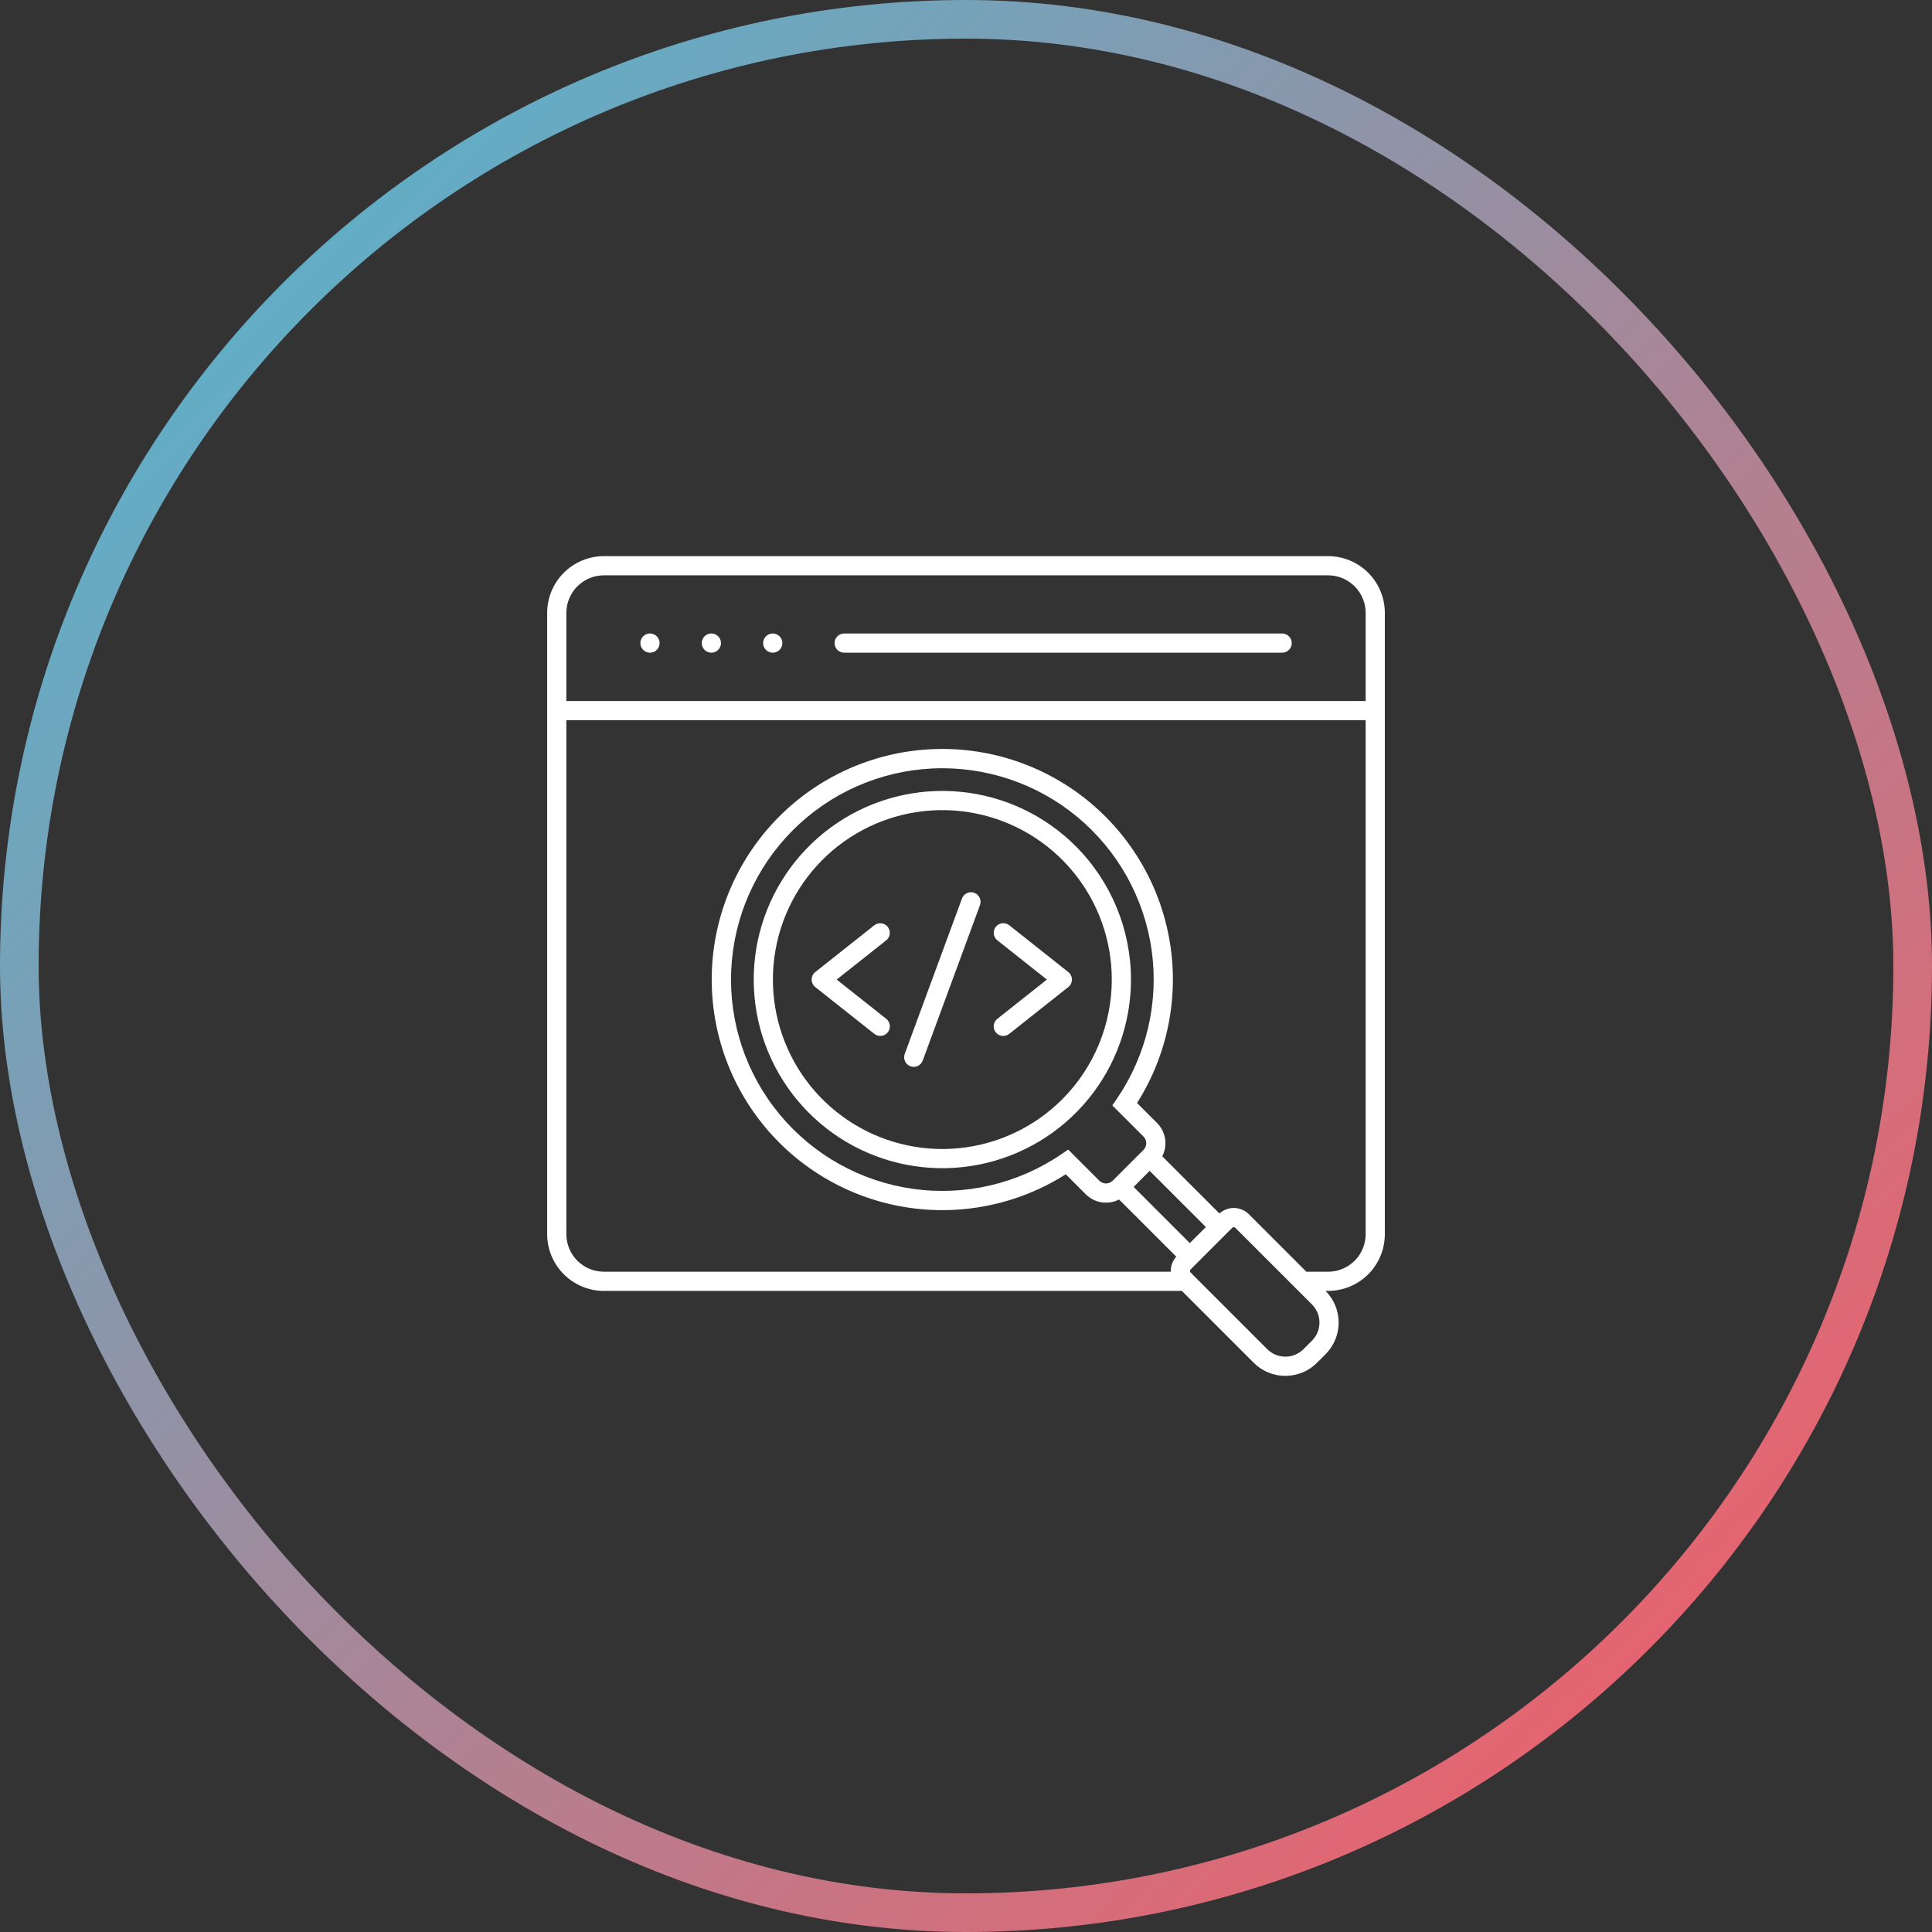
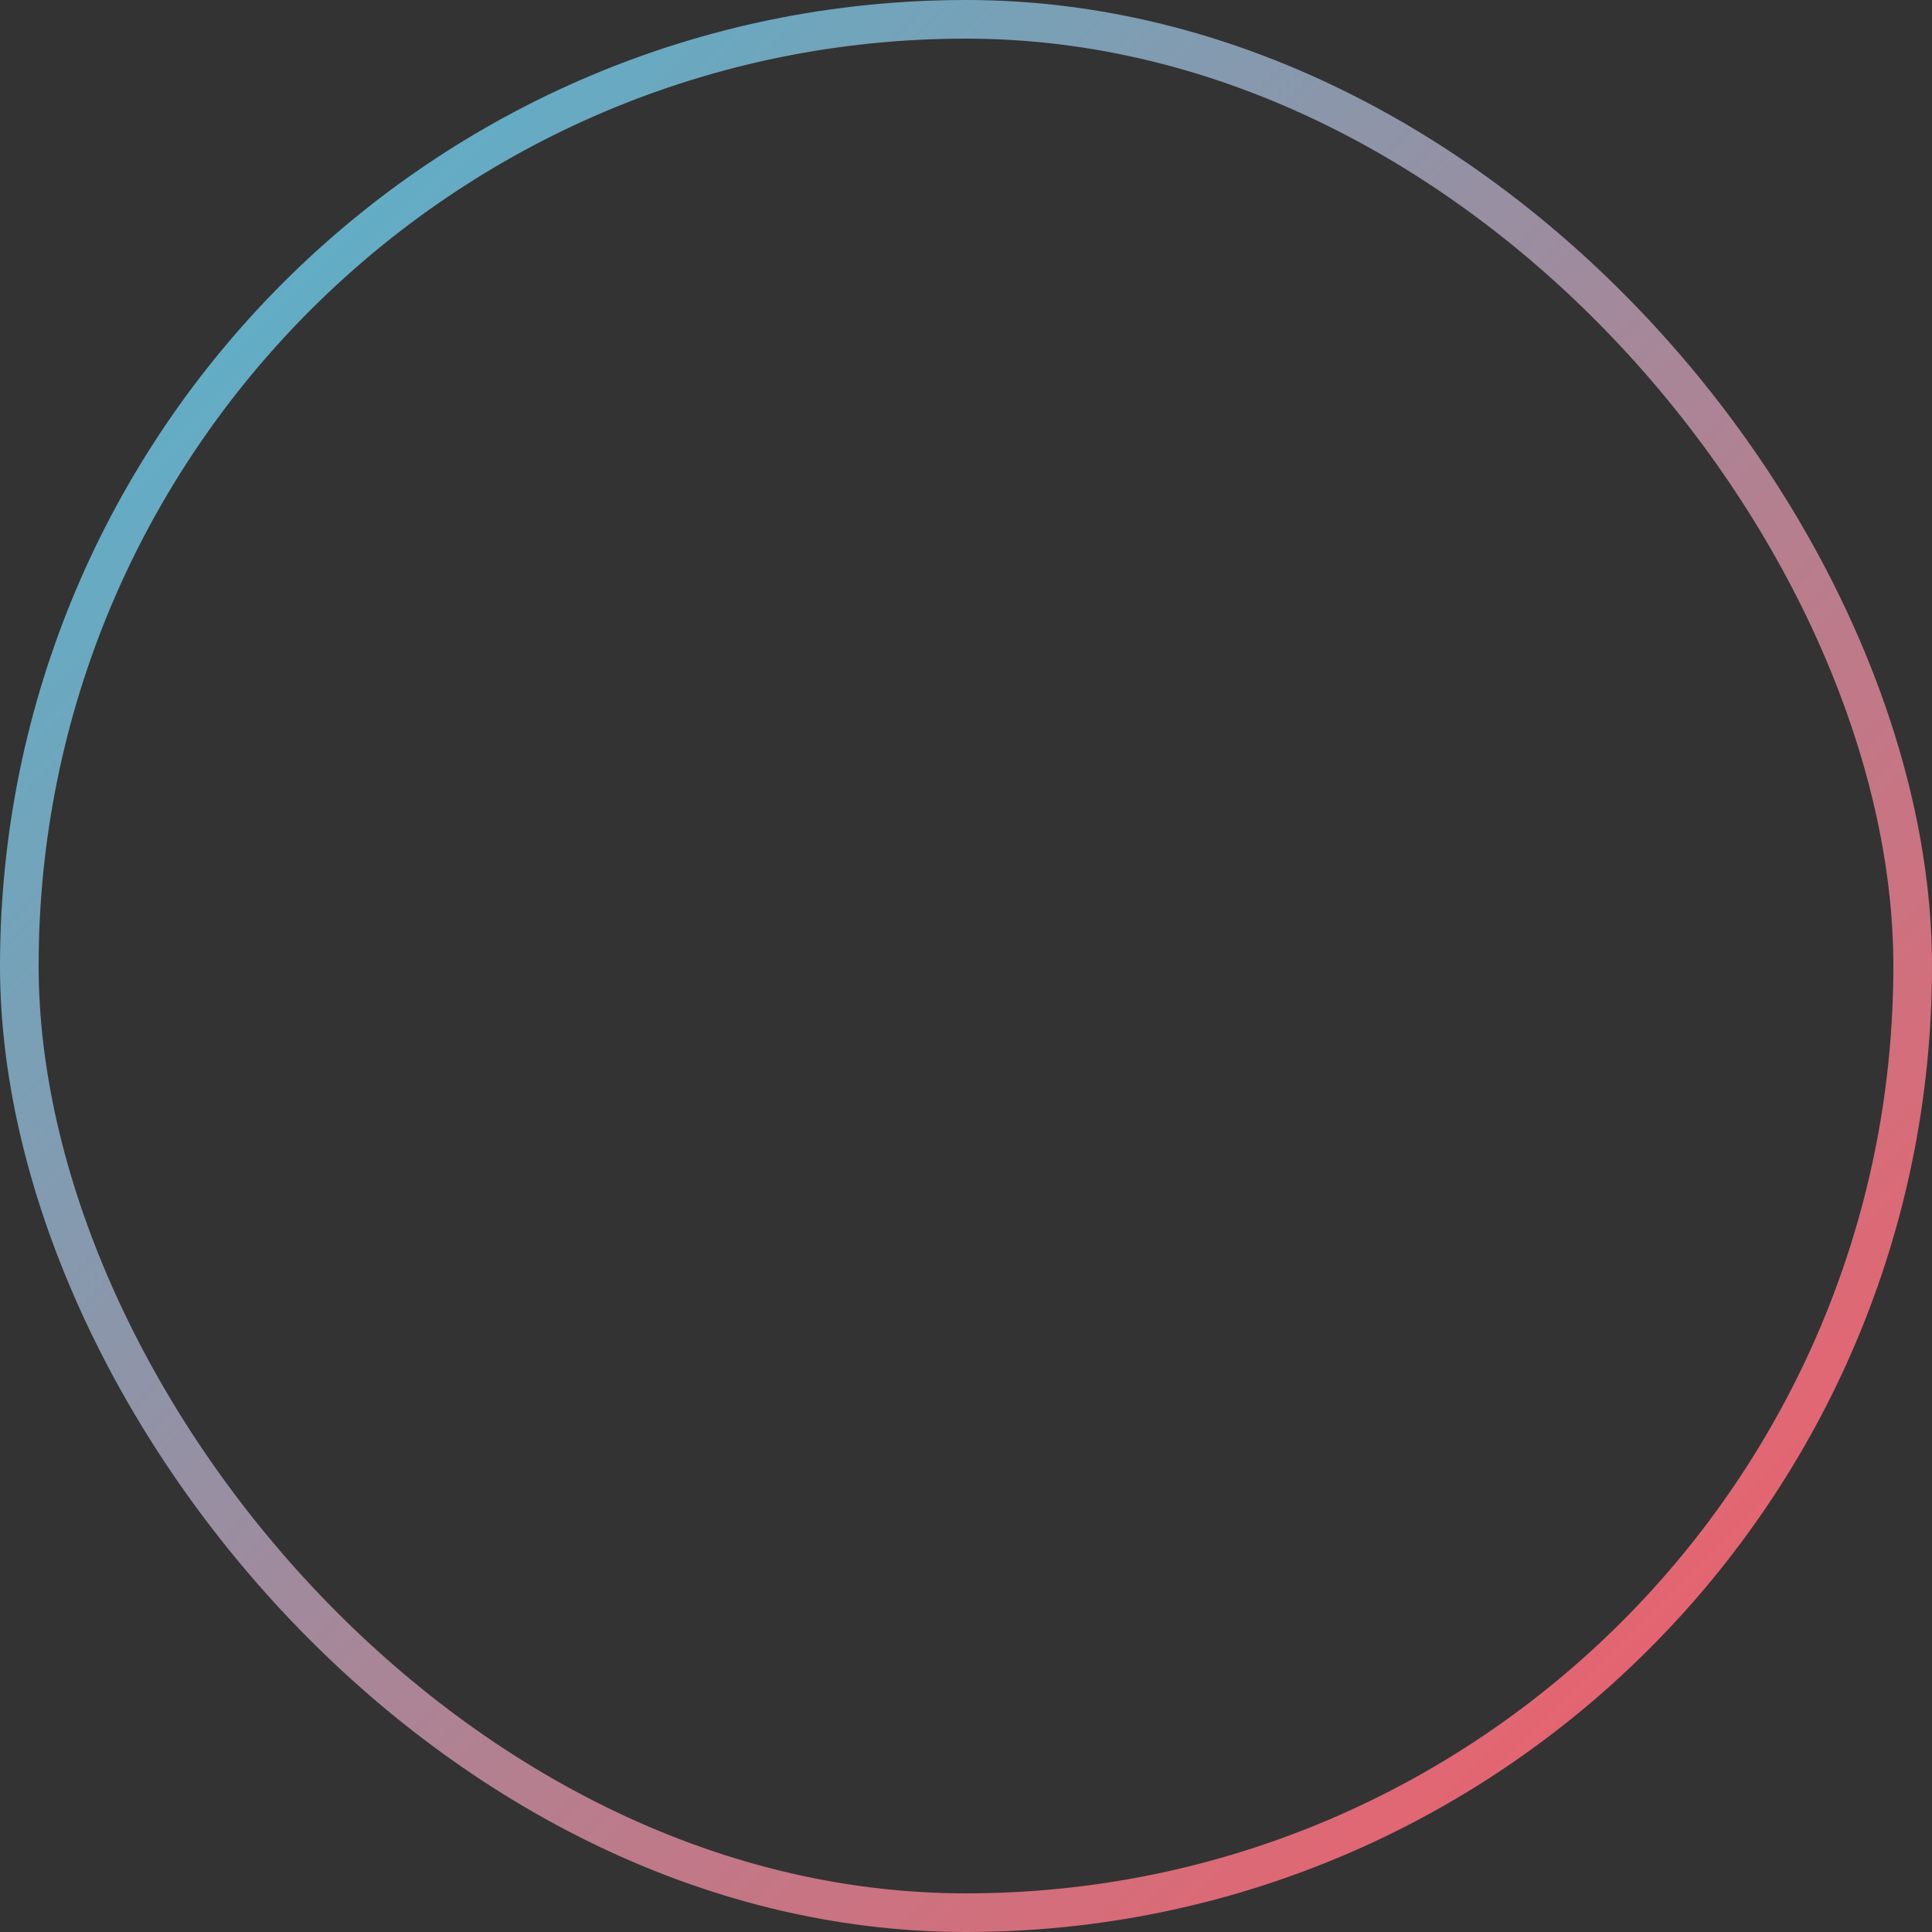
<svg xmlns="http://www.w3.org/2000/svg" width="100" height="100" viewBox="0 0 100 100" fill="none">
  <rect x="0" y="0" width="100" height="100" fill="#333333" stroke="none" />
  <rect x="1" y="1" width="98" height="98" rx="49" stroke="url(#paint0_linear_898_6099)" stroke-width="2" />
-   <path d="M68.744 28.786H31.256C30.478 28.787 29.732 29.096 29.182 29.647C28.631 30.197 28.322 30.943 28.321 31.721V63.882C28.322 64.66 28.632 65.406 29.182 65.956C29.732 66.507 30.478 66.816 31.256 66.817H61.172L64.893 70.538C65.107 70.754 65.362 70.924 65.644 71.04C65.924 71.156 66.226 71.215 66.53 71.214C66.834 71.215 67.135 71.156 67.416 71.04C67.697 70.924 67.952 70.754 68.166 70.538L68.612 70.093C69.045 69.659 69.289 69.07 69.289 68.456C69.289 67.842 69.045 67.254 68.612 66.819L68.61 66.817H68.744C69.522 66.816 70.268 66.507 70.819 65.957C71.369 65.406 71.678 64.66 71.679 63.882V31.721C71.678 30.943 71.369 30.197 70.819 29.647C70.268 29.096 69.522 28.787 68.744 28.786ZM31.256 29.779H68.744C69.259 29.78 69.752 29.985 70.117 30.349C70.481 30.713 70.685 31.206 70.686 31.721V36.284H29.314V31.721C29.315 31.206 29.52 30.713 29.884 30.349C30.248 29.985 30.741 29.78 31.256 29.779ZM59.188 58.828C59.279 58.919 59.33 59.044 59.33 59.173C59.33 59.302 59.279 59.426 59.188 59.518L57.592 61.114C57.5 61.205 57.376 61.256 57.247 61.256C57.117 61.256 56.993 61.205 56.902 61.114L55.289 59.501L54.949 59.734C52.699 61.272 49.956 61.914 47.257 61.535C44.558 61.157 42.097 59.784 40.357 57.687C38.617 55.589 37.723 52.917 37.849 50.195C37.976 47.473 39.114 44.896 41.041 42.968C42.968 41.041 45.545 39.903 48.268 39.776C50.99 39.65 53.662 40.544 55.76 42.283C57.857 44.023 59.23 46.484 59.609 49.183C59.987 51.881 59.345 54.624 57.807 56.875L57.574 57.215L59.188 58.828ZM59.507 60.602L62.416 63.511L61.584 64.342L58.676 61.434L59.507 60.602ZM67.91 69.391L67.464 69.836C67.216 70.082 66.88 70.221 66.53 70.221C66.179 70.221 65.843 70.082 65.595 69.836L61.624 65.865C61.603 65.844 61.592 65.815 61.592 65.786C61.592 65.757 61.603 65.728 61.624 65.707L63.781 63.55C63.802 63.53 63.83 63.518 63.86 63.518C63.889 63.518 63.917 63.53 63.938 63.55L67.91 67.521C68.157 67.769 68.296 68.106 68.296 68.456C68.296 68.806 68.157 69.142 67.91 69.391ZM68.744 65.824H67.617L64.64 62.848C64.44 62.648 64.17 62.532 63.887 62.525C63.604 62.518 63.329 62.62 63.119 62.81L60.159 59.85C60.302 59.571 60.353 59.254 60.305 58.944C60.256 58.634 60.111 58.348 59.889 58.126L58.854 57.09C60.427 54.609 61.029 51.634 60.546 48.736C60.062 45.838 58.526 43.22 56.233 41.384C53.939 39.548 51.049 38.622 48.115 38.784C45.181 38.946 42.411 40.185 40.333 42.263C38.256 44.34 37.018 47.111 36.856 50.045C36.695 52.979 37.621 55.869 39.458 58.162C41.294 60.455 43.912 61.991 46.81 62.474C49.708 62.957 52.683 62.355 55.164 60.781L56.199 61.816C56.421 62.037 56.708 62.183 57.017 62.231C57.327 62.28 57.645 62.229 57.923 62.086L60.884 65.046C60.7 65.248 60.598 65.512 60.598 65.786C60.598 65.799 60.6 65.811 60.6 65.824H31.256C30.741 65.824 30.248 65.619 29.884 65.255C29.52 64.891 29.315 64.397 29.314 63.882V37.276H70.686V63.882C70.685 64.397 70.481 64.891 70.117 65.255C69.752 65.619 69.259 65.823 68.744 65.824V65.824ZM43.197 33.287C43.197 33.155 43.249 33.029 43.342 32.936C43.435 32.843 43.562 32.79 43.694 32.79H66.358C66.424 32.789 66.489 32.802 66.55 32.826C66.611 32.851 66.666 32.887 66.713 32.933C66.76 32.98 66.797 33.035 66.823 33.095C66.848 33.156 66.861 33.221 66.861 33.287C66.861 33.353 66.848 33.418 66.823 33.478C66.797 33.539 66.76 33.594 66.713 33.64C66.666 33.686 66.611 33.723 66.55 33.747C66.489 33.772 66.424 33.784 66.358 33.783H43.694C43.562 33.783 43.435 33.731 43.342 33.638C43.249 33.545 43.197 33.419 43.197 33.287ZM39.5 33.287C39.5 33.189 39.529 33.093 39.584 33.011C39.638 32.929 39.716 32.865 39.806 32.827C39.897 32.79 39.997 32.78 40.093 32.799C40.19 32.818 40.278 32.865 40.348 32.934C40.417 33.003 40.465 33.092 40.484 33.188C40.504 33.284 40.494 33.384 40.457 33.475C40.42 33.566 40.356 33.644 40.275 33.699C40.193 33.754 40.097 33.783 39.999 33.783H39.997C39.865 33.783 39.739 33.731 39.646 33.638C39.553 33.545 39.5 33.419 39.5 33.287ZM36.323 33.287C36.323 33.188 36.352 33.092 36.406 33.011C36.461 32.929 36.538 32.865 36.629 32.827C36.72 32.789 36.819 32.779 36.916 32.798C37.012 32.817 37.101 32.864 37.171 32.934C37.24 33.003 37.288 33.092 37.307 33.188C37.327 33.284 37.317 33.384 37.28 33.475C37.242 33.566 37.179 33.644 37.097 33.699C37.016 33.754 36.92 33.783 36.822 33.783H36.819C36.688 33.783 36.561 33.731 36.468 33.638C36.375 33.545 36.323 33.419 36.323 33.287ZM33.145 33.287C33.145 33.188 33.174 33.092 33.229 33.011C33.283 32.929 33.361 32.865 33.452 32.827C33.542 32.789 33.642 32.779 33.739 32.798C33.835 32.817 33.924 32.864 33.993 32.934C34.063 33.003 34.111 33.092 34.13 33.188C34.149 33.284 34.14 33.384 34.102 33.475C34.065 33.566 34.002 33.644 33.92 33.699C33.839 33.753 33.743 33.783 33.644 33.783H33.642C33.51 33.783 33.384 33.731 33.291 33.638C33.198 33.545 33.145 33.419 33.145 33.287H33.145ZM55.679 43.798C54.082 42.201 51.981 41.207 49.733 40.986C47.485 40.764 45.23 41.329 43.352 42.584C41.473 43.839 40.089 45.707 39.433 47.868C38.777 50.03 38.891 52.352 39.756 54.438C40.62 56.525 42.181 58.248 44.173 59.313C46.165 60.377 48.465 60.719 50.681 60.278C52.896 59.837 54.89 58.642 56.323 56.896C57.756 55.15 58.539 52.961 58.539 50.702C58.538 48.113 57.51 45.63 55.679 43.798V43.798ZM54.977 56.904C53.543 58.338 51.655 59.231 49.635 59.43C47.616 59.629 45.59 59.122 43.903 57.994C42.216 56.867 40.972 55.19 40.383 53.248C39.794 51.306 39.896 49.22 40.673 47.346C41.449 45.471 42.852 43.923 44.641 42.967C46.431 42.01 48.497 41.704 50.487 42.1C52.477 42.496 54.268 43.569 55.555 45.138C56.843 46.706 57.546 48.673 57.546 50.702C57.545 53.028 56.621 55.258 54.977 56.904ZM45.872 48.67L43.307 50.702L45.872 52.734C45.975 52.816 46.041 52.935 46.057 53.066C46.072 53.197 46.034 53.328 45.953 53.432C45.871 53.535 45.752 53.601 45.621 53.616C45.49 53.632 45.358 53.594 45.255 53.512L42.199 51.091C42.14 51.045 42.093 50.985 42.06 50.918C42.028 50.851 42.011 50.777 42.011 50.702C42.011 50.627 42.028 50.553 42.06 50.486C42.093 50.418 42.14 50.359 42.199 50.313L45.255 47.891C45.359 47.811 45.489 47.775 45.619 47.791C45.749 47.806 45.868 47.873 45.949 47.975C46.03 48.078 46.068 48.208 46.053 48.338C46.039 48.468 45.974 48.587 45.872 48.67H45.872ZM55.483 50.702C55.483 50.777 55.466 50.851 55.433 50.918C55.401 50.985 55.353 51.045 55.294 51.091L52.238 53.513C52.187 53.553 52.129 53.583 52.066 53.601C52.003 53.619 51.938 53.624 51.873 53.617C51.808 53.609 51.745 53.589 51.688 53.557C51.631 53.526 51.581 53.483 51.541 53.432C51.5 53.381 51.47 53.322 51.452 53.26C51.435 53.197 51.429 53.131 51.437 53.066C51.444 53.002 51.465 52.939 51.496 52.882C51.528 52.825 51.571 52.775 51.622 52.735L54.187 50.702L51.622 48.67C51.518 48.588 51.452 48.469 51.437 48.338C51.422 48.207 51.459 48.075 51.541 47.972C51.623 47.869 51.742 47.803 51.873 47.787C52.004 47.772 52.135 47.81 52.238 47.891L55.294 50.313C55.353 50.359 55.401 50.418 55.433 50.486C55.466 50.553 55.483 50.627 55.483 50.702ZM50.723 46.852L47.76 54.895C47.738 54.957 47.703 55.013 47.659 55.061C47.615 55.108 47.562 55.147 47.502 55.175C47.443 55.202 47.379 55.217 47.314 55.22C47.249 55.222 47.184 55.212 47.123 55.19C47.062 55.167 47.005 55.133 46.958 55.089C46.91 55.044 46.871 54.991 46.844 54.932C46.816 54.873 46.801 54.809 46.798 54.743C46.796 54.678 46.806 54.613 46.828 54.552L49.791 46.509C49.813 46.447 49.847 46.391 49.892 46.342C49.936 46.294 49.989 46.255 50.048 46.227C50.108 46.2 50.172 46.184 50.237 46.181C50.303 46.179 50.368 46.189 50.429 46.212C50.491 46.234 50.547 46.269 50.595 46.313C50.643 46.358 50.682 46.411 50.709 46.471C50.737 46.53 50.752 46.594 50.754 46.66C50.757 46.725 50.746 46.79 50.723 46.852Z" fill="white" />
  <defs>
    <linearGradient id="paint0_linear_898_6099" x1="0" y1="0" x2="100" y2="100" gradientUnits="userSpaceOnUse">
      <stop stop-color="#47BCD7" />
      <stop offset="1" stop-color="#FF565F" />
    </linearGradient>
  </defs>
</svg>